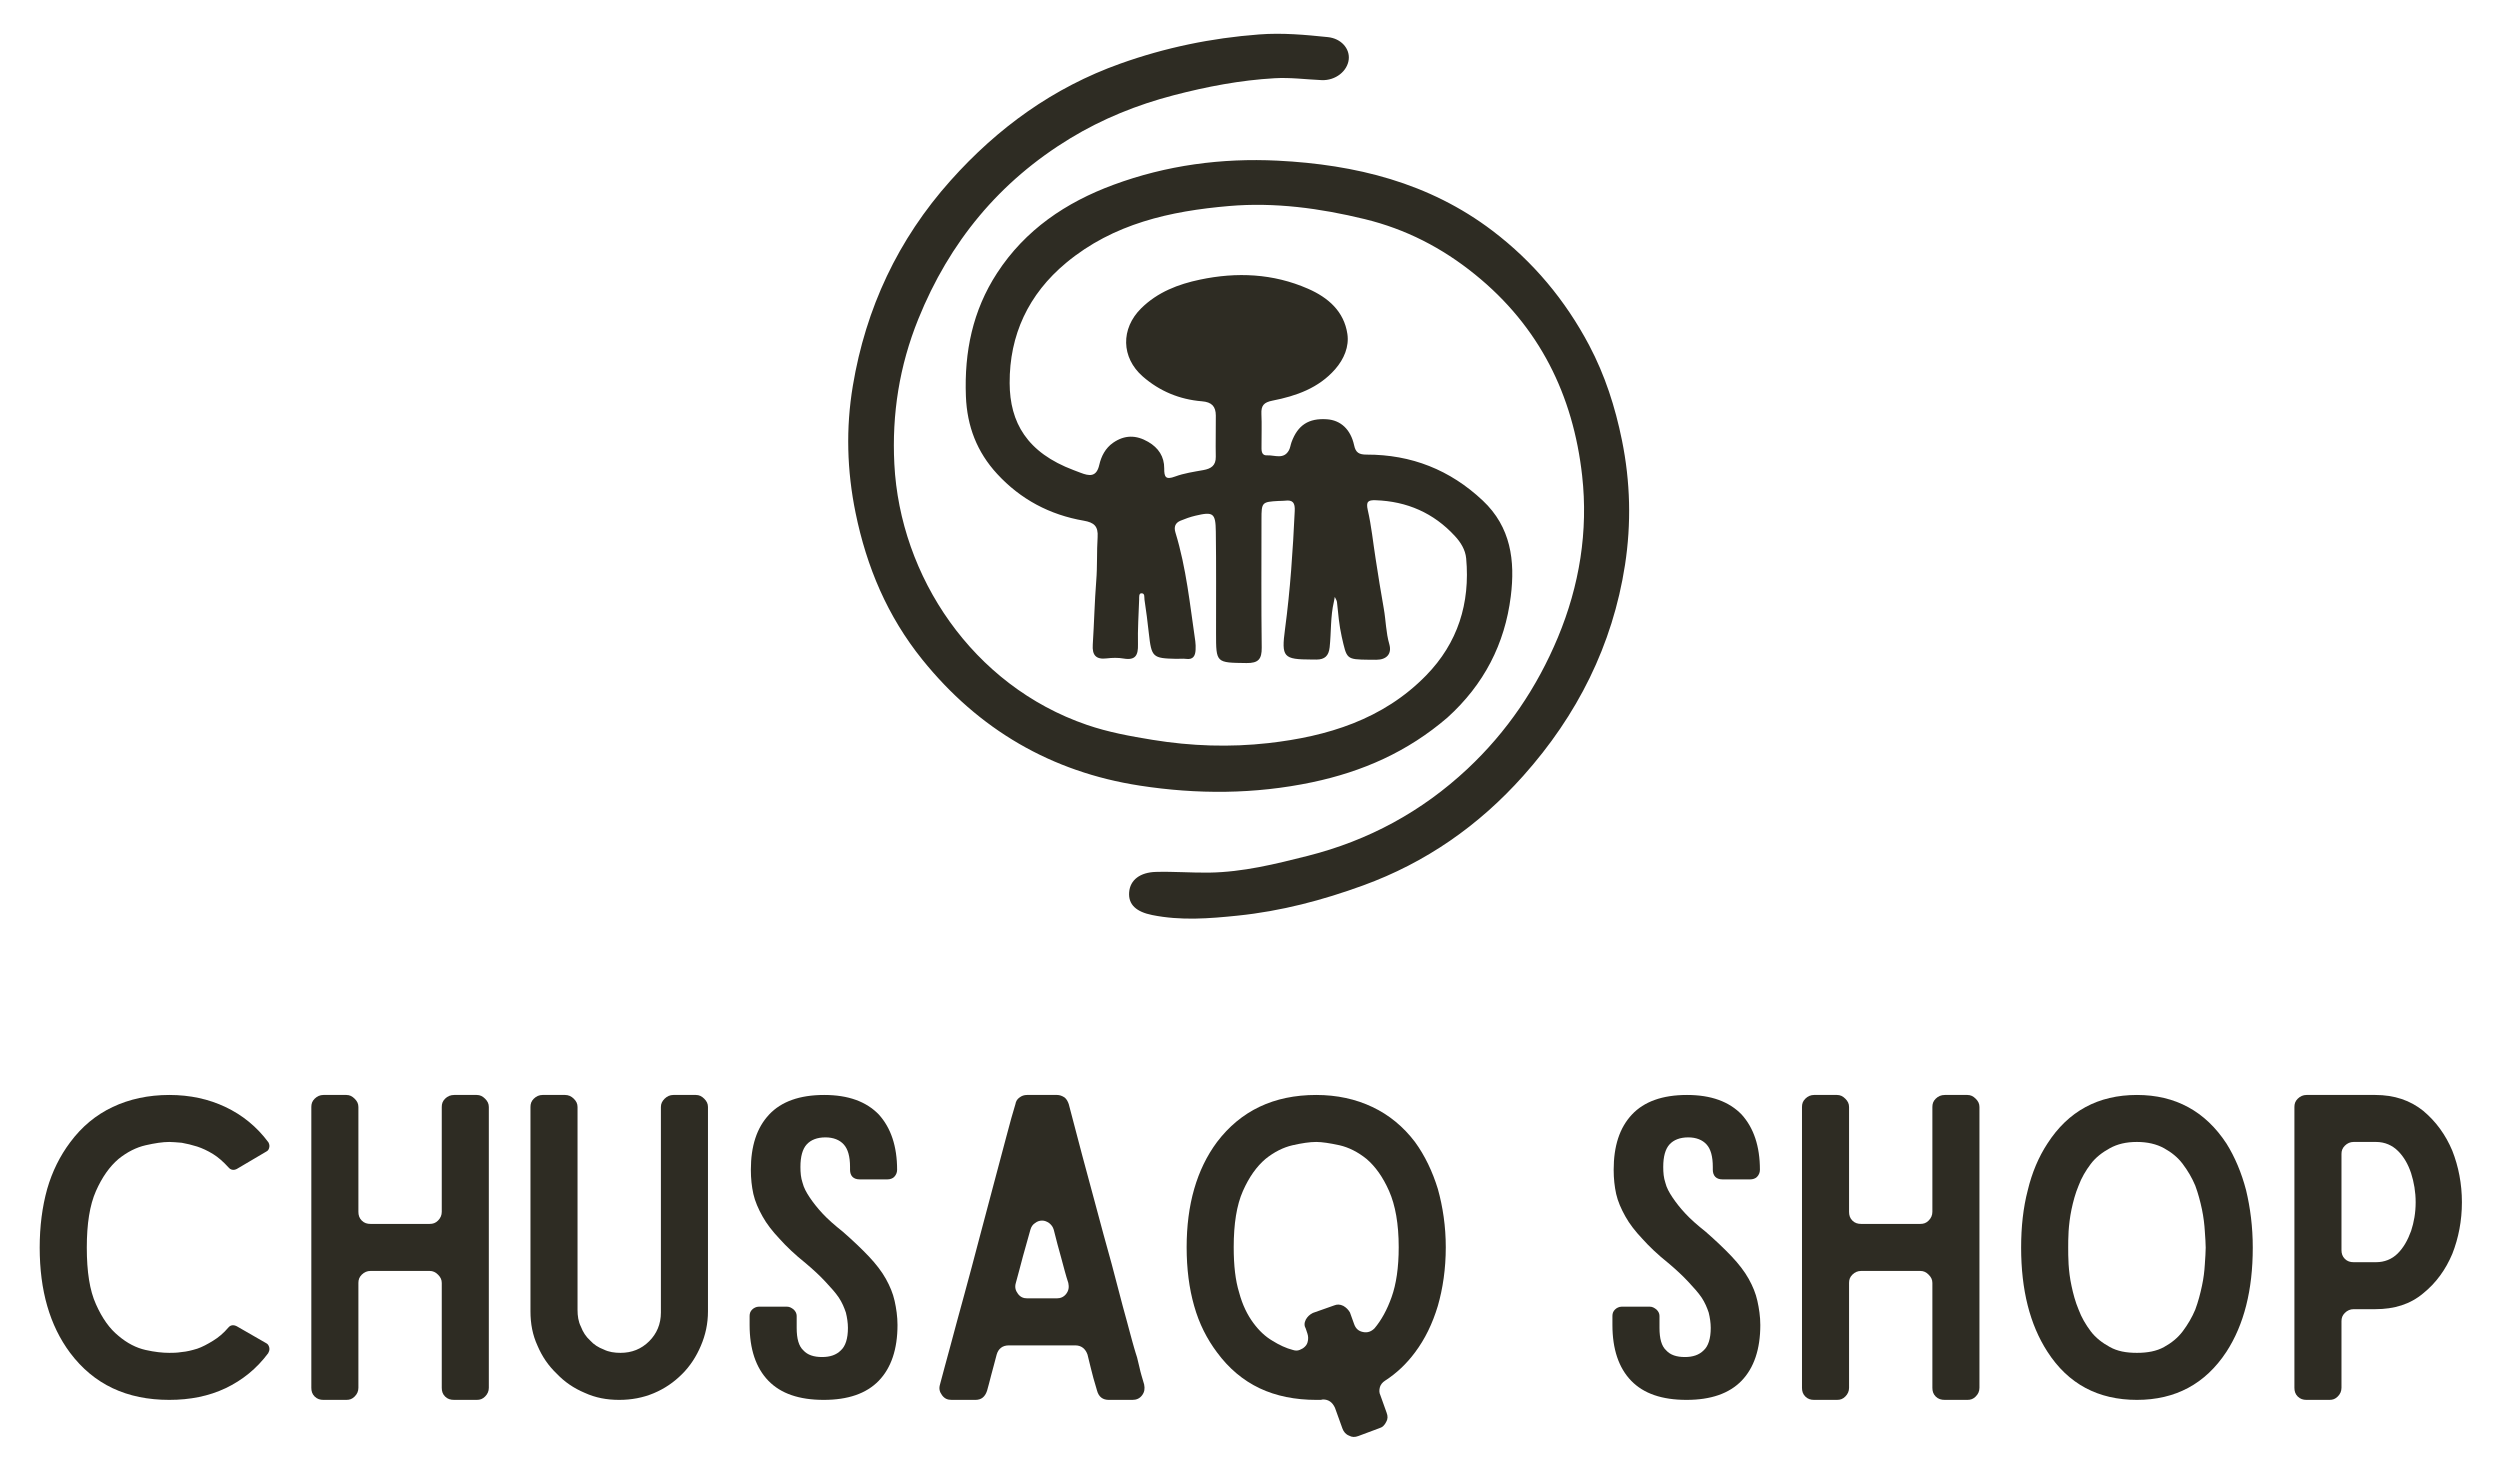
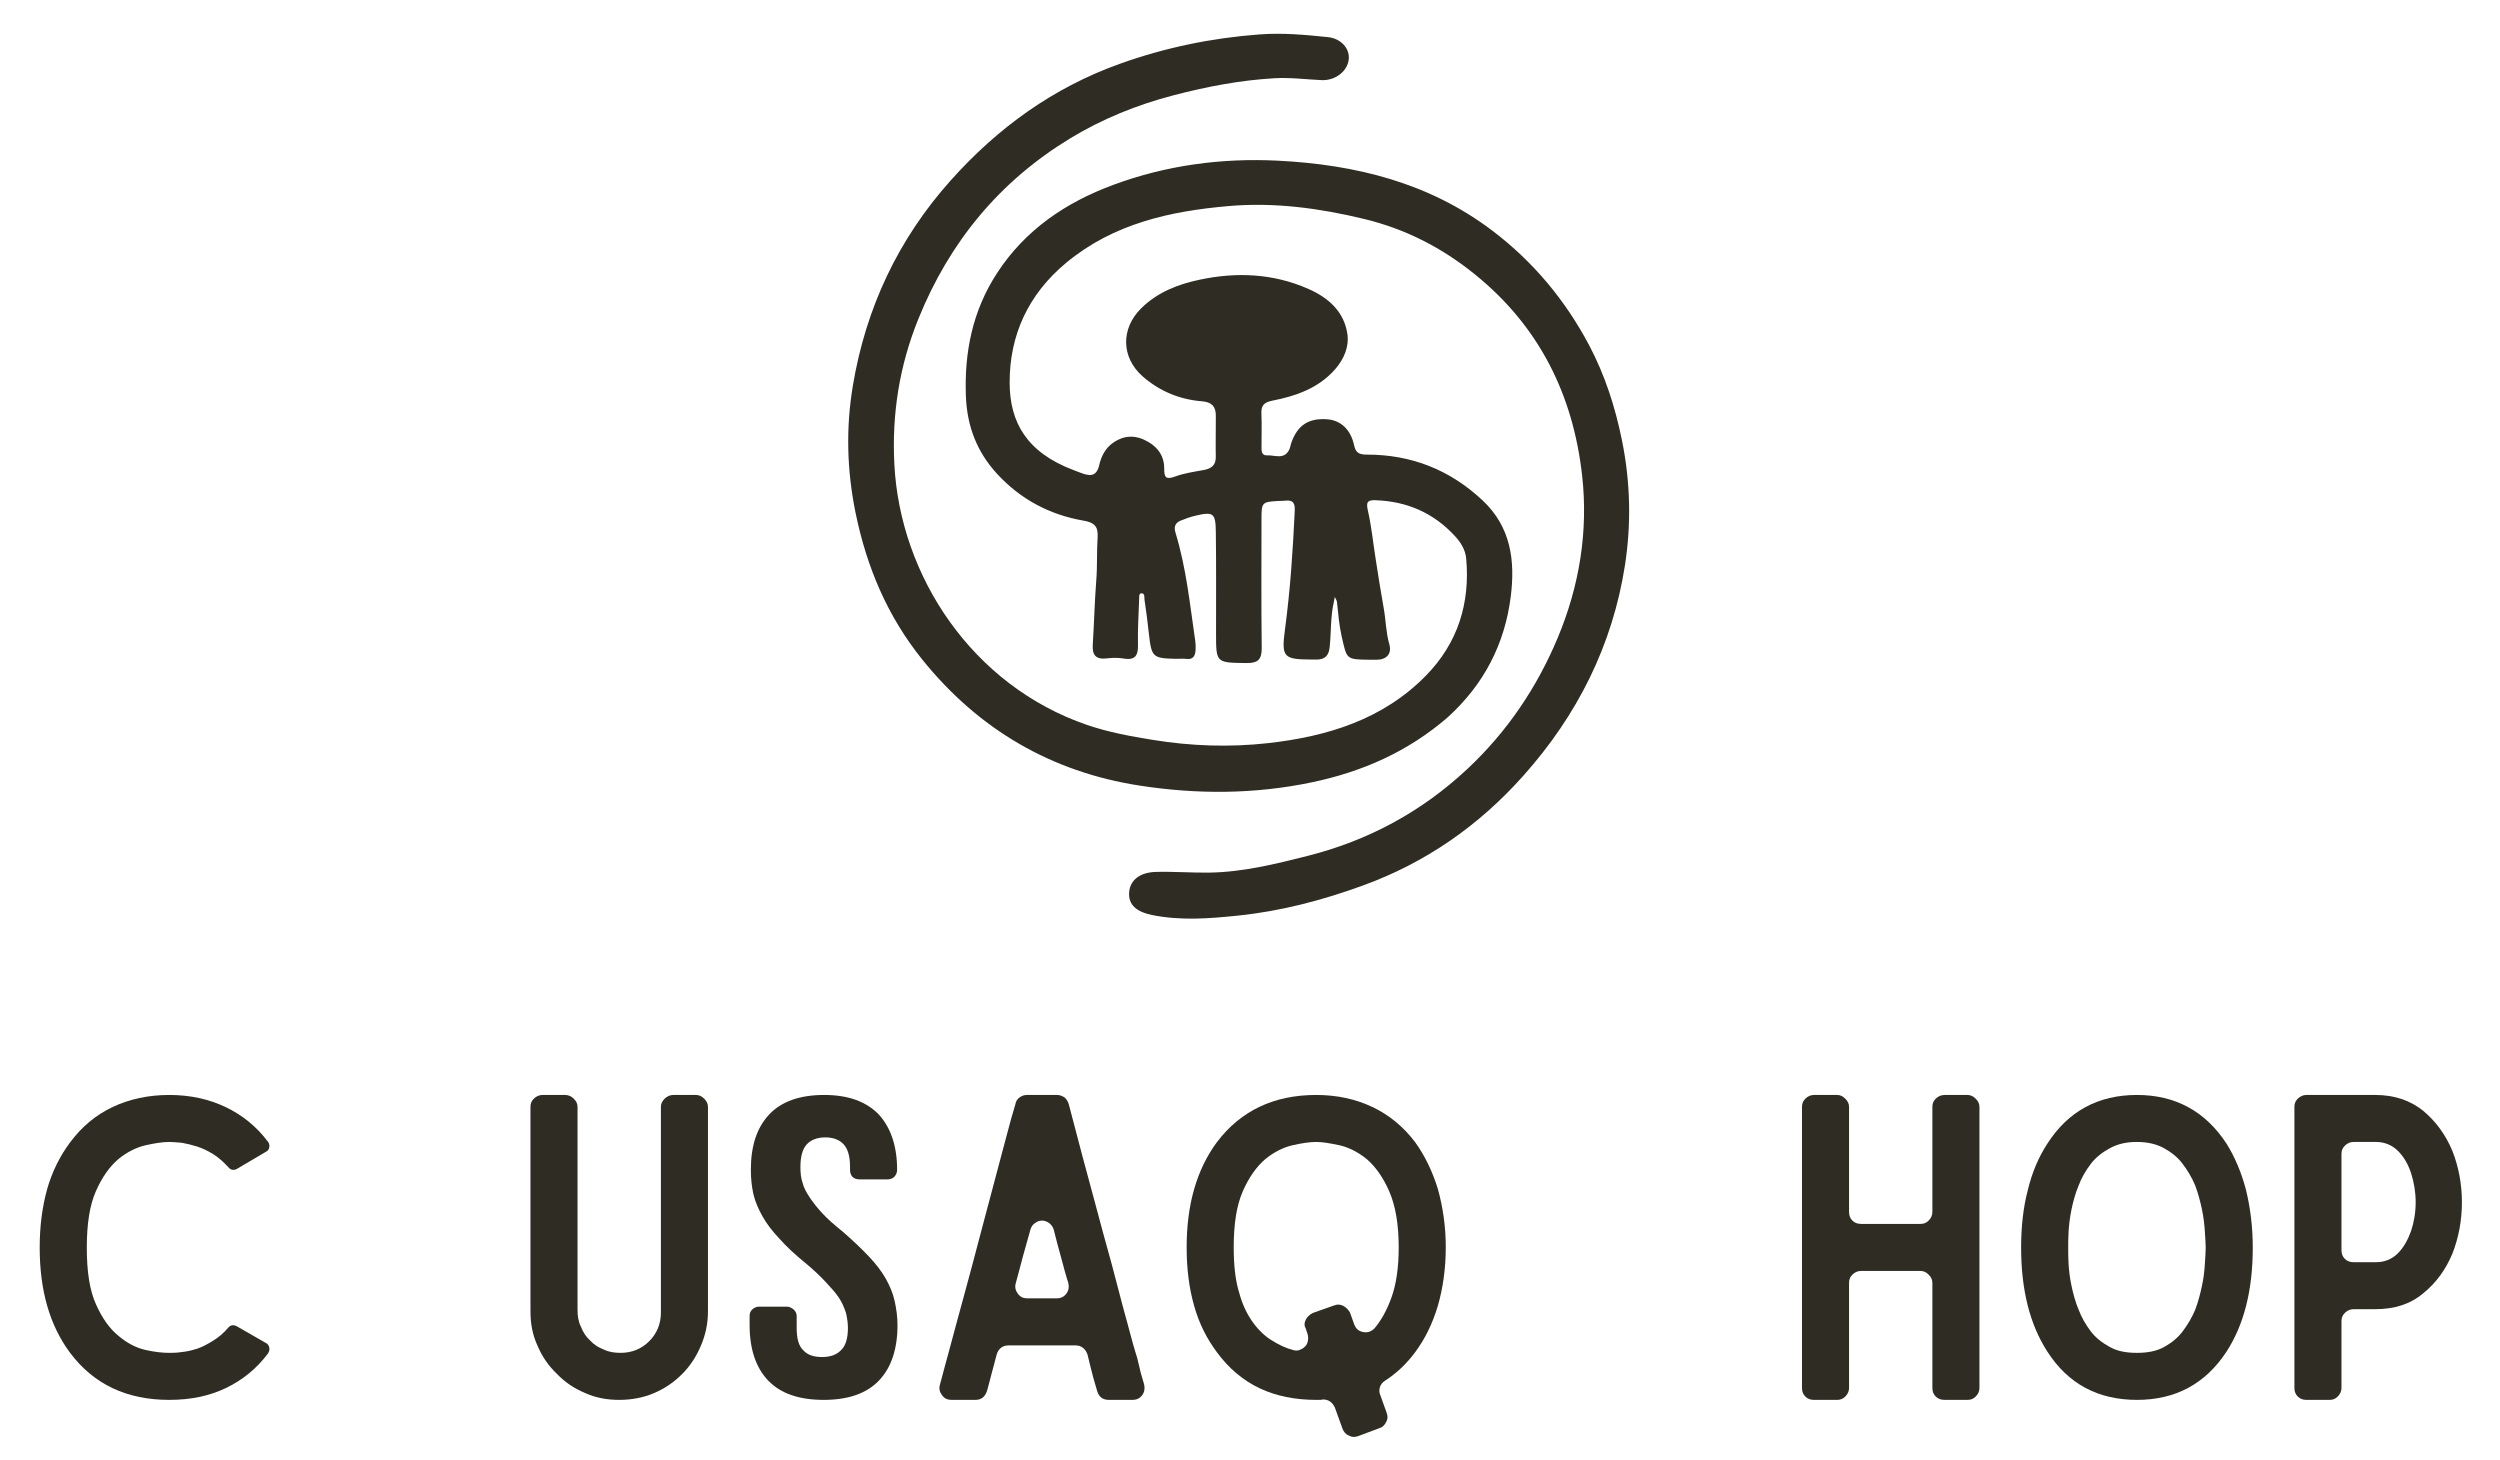
<svg xmlns="http://www.w3.org/2000/svg" width="250px" height="146px" viewBox="0 0 250 146">
  <g id="surface1">
    <path style=" stroke:none;fill-rule:nonzero;fill:rgb(18.039%,17.255%,13.725%);fill-opacity:1;" d="M 26.637 134.328 L 23.676 132.625 C 23.344 132.457 23.051 132.5 22.844 132.746 C 22.344 133.332 21.844 133.746 21.301 134.078 C 20.762 134.41 20.219 134.703 19.719 134.871 C 19.176 135.035 18.676 135.164 18.176 135.203 C 17.676 135.285 17.262 135.285 16.93 135.285 C 16.262 135.285 15.469 135.203 14.555 134.996 C 13.637 134.789 12.719 134.328 11.844 133.582 C 10.969 132.875 10.219 131.836 9.594 130.422 C 8.969 129.047 8.68 127.176 8.68 124.762 C 8.68 122.391 8.969 120.52 9.594 119.105 C 10.219 117.691 10.969 116.652 11.844 115.902 C 12.719 115.195 13.637 114.738 14.555 114.527 C 15.469 114.32 16.262 114.195 16.93 114.195 C 17.262 114.195 17.676 114.238 18.176 114.277 C 18.676 114.363 19.176 114.488 19.719 114.656 C 20.219 114.82 20.762 115.07 21.301 115.402 C 21.844 115.734 22.344 116.191 22.844 116.734 C 23.051 116.984 23.344 117.066 23.676 116.898 L 26.637 115.152 C 26.801 115.07 26.883 114.945 26.926 114.738 C 26.969 114.57 26.926 114.406 26.844 114.238 C 25.676 112.66 24.219 111.492 22.551 110.703 C 20.883 109.91 19.012 109.496 16.93 109.496 C 14.844 109.496 12.93 109.91 11.262 110.703 C 9.594 111.492 8.18 112.66 7.012 114.238 C 6.012 115.57 5.219 117.148 4.719 118.895 C 4.219 120.688 3.969 122.641 3.969 124.762 C 3.969 129.047 4.969 132.543 7.012 135.285 C 9.387 138.445 12.676 139.988 16.93 139.988 C 19.012 139.988 20.883 139.613 22.551 138.824 C 24.219 138.031 25.676 136.867 26.844 135.285 L 26.844 135.246 C 26.926 135.121 26.969 134.953 26.926 134.746 C 26.883 134.578 26.801 134.41 26.637 134.328 Z M 26.637 134.328 " />
-     <path style=" stroke:none;fill-rule:nonzero;fill:rgb(18.039%,17.255%,13.725%);fill-opacity:1;" d="M 44.176 110.703 L 44.176 121.184 C 44.176 121.516 44.051 121.809 43.801 122.059 C 43.547 122.309 43.297 122.391 42.965 122.391 L 37.051 122.391 C 36.719 122.391 36.426 122.309 36.176 122.059 C 35.926 121.809 35.84 121.516 35.84 121.184 L 35.84 110.703 C 35.84 110.371 35.719 110.121 35.465 109.871 C 35.215 109.621 34.969 109.496 34.633 109.496 L 32.344 109.496 C 32.008 109.496 31.719 109.621 31.465 109.871 C 31.215 110.121 31.133 110.371 31.133 110.703 L 31.133 138.781 C 31.133 139.113 31.215 139.402 31.465 139.652 C 31.719 139.902 32.008 139.988 32.344 139.988 L 34.633 139.988 C 34.969 139.988 35.215 139.902 35.465 139.652 C 35.719 139.402 35.84 139.113 35.84 138.781 L 35.84 128.297 C 35.84 127.965 35.926 127.715 36.176 127.465 C 36.426 127.215 36.719 127.094 37.051 127.094 L 42.965 127.094 C 43.297 127.094 43.547 127.215 43.801 127.465 C 44.051 127.715 44.176 127.965 44.176 128.297 L 44.176 138.781 C 44.176 139.113 44.258 139.402 44.508 139.652 C 44.758 139.902 45.051 139.988 45.426 139.988 L 47.672 139.988 C 48.008 139.988 48.258 139.902 48.508 139.652 C 48.758 139.402 48.883 139.113 48.883 138.781 L 48.883 110.703 C 48.883 110.371 48.758 110.121 48.508 109.871 C 48.258 109.621 48.008 109.496 47.672 109.496 L 45.426 109.496 C 45.051 109.496 44.758 109.621 44.508 109.871 C 44.258 110.121 44.176 110.371 44.176 110.703 Z M 44.176 110.703 " />
    <path style=" stroke:none;fill-rule:nonzero;fill:rgb(18.039%,17.255%,13.725%);fill-opacity:1;" d="M 69.586 109.496 L 67.34 109.496 C 67.004 109.496 66.715 109.621 66.461 109.871 C 66.211 110.121 66.09 110.371 66.09 110.703 L 66.09 131.25 C 66.09 132.414 65.672 133.371 64.922 134.121 C 64.129 134.91 63.172 135.285 62.047 135.285 C 61.465 135.285 60.879 135.203 60.379 134.953 C 59.836 134.746 59.379 134.457 59.004 134.039 C 58.59 133.664 58.297 133.207 58.09 132.664 C 57.836 132.168 57.754 131.586 57.754 131 L 57.754 110.703 C 57.754 110.371 57.633 110.121 57.379 109.871 C 57.129 109.621 56.84 109.496 56.504 109.496 L 54.258 109.496 C 53.922 109.496 53.633 109.621 53.379 109.871 C 53.129 110.121 53.047 110.371 53.047 110.703 L 53.047 131.129 C 53.047 132.375 53.258 133.5 53.754 134.578 C 54.215 135.66 54.84 136.574 55.672 137.367 C 56.465 138.199 57.379 138.824 58.465 139.281 C 59.547 139.777 60.672 139.988 61.922 139.988 C 63.129 139.988 64.297 139.777 65.379 139.32 C 66.461 138.863 67.379 138.238 68.211 137.406 C 69.004 136.617 69.629 135.66 70.086 134.578 C 70.547 133.5 70.797 132.375 70.797 131.129 L 70.797 110.703 C 70.797 110.371 70.672 110.121 70.422 109.871 C 70.172 109.621 69.922 109.496 69.586 109.496 Z M 69.586 109.496 " />
    <path style=" stroke:none;fill-rule:nonzero;fill:rgb(18.039%,17.255%,13.725%);fill-opacity:1;" d="M 82.418 109.496 C 79.961 109.496 78.129 110.16 76.918 111.449 C 75.668 112.781 75.086 114.613 75.086 116.984 C 75.086 117.855 75.172 118.645 75.336 119.398 C 75.504 120.145 75.836 120.895 76.254 121.641 C 76.668 122.391 77.254 123.141 77.961 123.887 C 78.629 124.637 79.504 125.469 80.543 126.301 C 81.336 126.965 82.004 127.59 82.543 128.172 C 83.086 128.758 83.543 129.254 83.879 129.754 C 84.211 130.254 84.418 130.754 84.586 131.25 C 84.711 131.75 84.793 132.293 84.793 132.793 C 84.793 133.871 84.543 134.621 84.086 135.035 C 83.629 135.496 83.004 135.703 82.211 135.703 C 81.379 135.703 80.75 135.496 80.336 135.035 C 79.879 134.621 79.668 133.871 79.668 132.793 L 79.668 131.586 C 79.668 131.332 79.543 131.129 79.379 130.961 C 79.172 130.793 78.961 130.668 78.711 130.668 L 75.879 130.668 C 75.629 130.668 75.379 130.793 75.211 130.961 C 75.043 131.129 74.961 131.332 74.961 131.586 L 74.961 132.5 C 74.961 134.91 75.586 136.781 76.836 138.074 C 78.086 139.363 79.918 139.988 82.375 139.988 C 84.793 139.988 86.629 139.363 87.879 138.074 C 89.125 136.781 89.75 134.91 89.75 132.5 C 89.75 131.668 89.629 130.836 89.461 130.086 C 89.293 129.336 89 128.629 88.586 127.883 C 88.168 127.133 87.586 126.387 86.879 125.637 C 86.168 124.887 85.293 124.055 84.293 123.18 C 83.461 122.516 82.793 121.934 82.254 121.352 C 81.711 120.77 81.293 120.227 80.961 119.73 C 80.629 119.23 80.379 118.773 80.254 118.273 C 80.086 117.773 80.043 117.273 80.043 116.691 C 80.043 115.652 80.254 114.902 80.668 114.445 C 81.086 113.988 81.711 113.738 82.543 113.738 C 83.336 113.738 83.961 113.988 84.375 114.445 C 84.793 114.902 85.004 115.652 85.004 116.691 L 85.004 116.984 C 85.004 117.273 85.086 117.523 85.254 117.691 C 85.418 117.855 85.668 117.938 85.961 117.938 L 88.75 117.938 C 89 117.938 89.254 117.855 89.418 117.691 C 89.586 117.523 89.711 117.273 89.711 116.984 C 89.711 114.613 89.086 112.781 87.879 111.449 C 86.629 110.16 84.836 109.496 82.418 109.496 Z M 82.418 109.496 " />
    <path style=" stroke:none;fill-rule:nonzero;fill:rgb(18.039%,17.255%,13.725%);fill-opacity:1;" d="M 110.875 139.988 L 113.25 139.988 C 113.625 139.988 113.957 139.863 114.207 139.531 C 114.457 139.195 114.496 138.863 114.414 138.445 C 114.207 137.738 114.039 137.199 113.957 136.781 C 113.871 136.41 113.789 136.074 113.707 135.742 C 113.625 135.453 113.496 135.121 113.414 134.789 C 113.332 134.457 113.164 133.953 113 133.289 C 112.832 132.625 112.582 131.75 112.289 130.668 C 112 129.586 111.625 128.172 111.164 126.387 C 110.664 124.637 110.082 122.434 109.375 119.812 C 108.664 117.234 107.832 114.07 106.875 110.41 C 106.789 110.16 106.664 109.91 106.457 109.746 C 106.207 109.582 105.957 109.496 105.707 109.496 L 102.707 109.496 C 102.414 109.496 102.168 109.582 101.957 109.746 C 101.707 109.91 101.582 110.16 101.543 110.41 C 101.293 111.199 101 112.285 100.625 113.699 C 100.25 115.113 99.836 116.652 99.375 118.398 C 98.918 120.145 98.418 121.973 97.918 123.887 C 97.418 125.801 96.918 127.672 96.418 129.504 C 95.918 131.332 95.461 132.996 95.043 134.578 C 94.625 136.16 94.25 137.449 94 138.445 C 93.875 138.863 93.957 139.195 94.211 139.531 C 94.461 139.863 94.75 139.988 95.168 139.988 L 97.543 139.988 C 98.125 139.988 98.5 139.695 98.707 139.07 C 98.836 138.656 98.957 138.113 99.125 137.492 C 99.293 136.91 99.461 136.203 99.668 135.453 C 99.836 134.871 100.25 134.539 100.875 134.539 L 107.543 134.539 C 108.125 134.539 108.543 134.871 108.75 135.453 C 109 136.449 109.168 137.199 109.332 137.781 C 109.496 138.363 109.625 138.781 109.707 139.07 C 109.875 139.695 110.289 139.988 110.875 139.988 Z M 101.582 128.297 C 101.836 127.426 102.039 126.551 102.293 125.637 C 102.543 124.762 102.793 123.887 103.039 122.973 C 103.125 122.68 103.25 122.477 103.5 122.309 C 103.707 122.141 103.957 122.059 104.207 122.059 C 104.461 122.059 104.668 122.141 104.918 122.309 C 105.125 122.477 105.293 122.68 105.375 122.973 C 105.625 123.973 105.875 124.93 106.125 125.801 C 106.375 126.719 106.582 127.551 106.832 128.297 C 106.918 128.711 106.875 129.047 106.625 129.379 C 106.375 129.711 106.039 129.836 105.664 129.836 L 102.75 129.836 C 102.332 129.836 102.039 129.711 101.793 129.379 C 101.543 129.047 101.461 128.711 101.582 128.297 Z M 101.582 128.297 " />
    <path style=" stroke:none;fill-rule:nonzero;fill:rgb(18.039%,17.255%,13.725%);fill-opacity:1;" d="M 141.496 114.195 C 140.328 112.66 138.91 111.492 137.246 110.703 C 135.578 109.91 133.703 109.496 131.621 109.496 C 127.371 109.496 124.078 111.078 121.707 114.195 C 119.664 116.941 118.664 120.477 118.664 124.723 C 118.664 126.883 118.914 128.84 119.414 130.586 C 119.914 132.375 120.707 133.914 121.707 135.246 C 122.875 136.828 124.289 138.031 125.957 138.824 C 127.621 139.613 129.539 139.988 131.621 139.988 L 131.957 139.988 C 132.039 139.988 132.164 139.988 132.289 139.945 C 132.871 139.945 133.246 140.238 133.496 140.777 L 134.246 142.859 C 134.371 143.191 134.578 143.438 134.91 143.566 C 135.203 143.73 135.496 143.73 135.828 143.605 L 137.953 142.812 C 138.246 142.73 138.453 142.523 138.621 142.191 C 138.789 141.902 138.789 141.609 138.664 141.277 L 138.039 139.531 C 137.91 139.281 137.91 138.988 137.996 138.695 C 138.078 138.445 138.246 138.238 138.496 138.074 C 139.664 137.324 140.664 136.367 141.496 135.246 C 142.496 133.914 143.246 132.375 143.785 130.586 C 144.285 128.84 144.578 126.883 144.578 124.723 C 144.578 122.641 144.285 120.688 143.785 118.895 C 143.246 117.148 142.496 115.57 141.496 114.195 Z M 135.414 132.414 L 134.996 131.25 C 134.828 130.961 134.621 130.754 134.328 130.586 C 133.996 130.422 133.703 130.422 133.414 130.543 L 131.289 131.293 C 130.957 131.461 130.746 131.668 130.582 131.957 C 130.414 132.293 130.414 132.582 130.582 132.875 L 130.746 133.371 C 130.828 133.621 130.828 133.871 130.789 134.078 C 130.746 134.328 130.664 134.496 130.496 134.66 C 130.332 134.828 130.164 134.91 129.957 134.996 C 129.746 135.078 129.539 135.078 129.289 134.996 C 128.621 134.828 127.914 134.496 127.246 134.078 C 126.539 133.664 125.914 133.082 125.332 132.293 C 124.746 131.5 124.246 130.504 123.914 129.254 C 123.539 128.047 123.371 126.551 123.371 124.723 C 123.371 122.391 123.664 120.52 124.289 119.105 C 124.914 117.691 125.664 116.652 126.539 115.902 C 127.414 115.195 128.332 114.738 129.246 114.527 C 130.164 114.32 130.957 114.195 131.621 114.195 C 132.203 114.195 132.996 114.32 133.957 114.527 C 134.871 114.738 135.789 115.195 136.664 115.902 C 137.535 116.652 138.285 117.691 138.91 119.105 C 139.535 120.52 139.871 122.391 139.871 124.723 C 139.871 126.758 139.621 128.422 139.16 129.711 C 138.703 131 138.121 132.039 137.453 132.832 C 137.121 133.164 136.746 133.289 136.328 133.207 C 135.871 133.125 135.578 132.875 135.414 132.414 Z M 135.414 132.414 " />
-     <path style=" stroke:none;fill-rule:nonzero;fill:rgb(18.039%,17.255%,13.725%);fill-opacity:1;" d="M 168.699 109.496 C 166.242 109.496 164.41 110.16 163.199 111.449 C 161.949 112.781 161.367 114.613 161.367 116.984 C 161.367 117.855 161.453 118.645 161.617 119.398 C 161.785 120.145 162.117 120.895 162.535 121.641 C 162.949 122.391 163.535 123.141 164.242 123.887 C 164.91 124.637 165.785 125.469 166.824 126.301 C 167.617 126.965 168.281 127.59 168.824 128.172 C 169.367 128.758 169.824 129.254 170.16 129.754 C 170.492 130.254 170.699 130.754 170.867 131.25 C 170.992 131.75 171.074 132.293 171.074 132.793 C 171.074 133.871 170.824 134.621 170.367 135.035 C 169.91 135.496 169.281 135.703 168.492 135.703 C 167.656 135.703 167.031 135.496 166.617 135.035 C 166.16 134.621 165.949 133.871 165.949 132.793 L 165.949 131.586 C 165.949 131.332 165.824 131.129 165.656 130.961 C 165.449 130.793 165.242 130.668 164.992 130.668 L 162.16 130.668 C 161.91 130.668 161.656 130.793 161.492 130.961 C 161.324 131.129 161.242 131.332 161.242 131.586 L 161.242 132.5 C 161.242 134.91 161.867 136.781 163.117 138.074 C 164.367 139.363 166.199 139.988 168.656 139.988 C 171.074 139.988 172.906 139.363 174.16 138.074 C 175.406 136.781 176.031 134.91 176.031 132.5 C 176.031 131.668 175.906 130.836 175.738 130.086 C 175.574 129.336 175.281 128.629 174.867 127.883 C 174.449 127.133 173.867 126.387 173.16 125.637 C 172.449 124.887 171.574 124.055 170.574 123.18 C 169.742 122.516 169.074 121.934 168.535 121.352 C 167.992 120.77 167.574 120.227 167.242 119.73 C 166.91 119.23 166.656 118.773 166.535 118.273 C 166.367 117.773 166.324 117.273 166.324 116.691 C 166.324 115.652 166.535 114.902 166.949 114.445 C 167.367 113.988 167.992 113.738 168.824 113.738 C 169.617 113.738 170.242 113.988 170.656 114.445 C 171.074 114.902 171.281 115.652 171.281 116.691 L 171.281 116.984 C 171.281 117.273 171.367 117.523 171.535 117.691 C 171.699 117.855 171.949 117.938 172.242 117.938 L 175.031 117.938 C 175.281 117.938 175.535 117.855 175.699 117.691 C 175.867 117.523 175.992 117.273 175.992 116.984 C 175.992 114.613 175.367 112.781 174.16 111.449 C 172.906 110.16 171.117 109.496 168.699 109.496 Z M 168.699 109.496 " />
    <path style=" stroke:none;fill-rule:nonzero;fill:rgb(18.039%,17.255%,13.725%);fill-opacity:1;" d="M 193.238 110.703 L 193.238 121.184 C 193.238 121.516 193.113 121.809 192.863 122.059 C 192.613 122.309 192.363 122.391 192.031 122.391 L 186.113 122.391 C 185.781 122.391 185.488 122.309 185.238 122.059 C 184.988 121.809 184.906 121.516 184.906 121.184 L 184.906 110.703 C 184.906 110.371 184.781 110.121 184.531 109.871 C 184.281 109.621 184.031 109.496 183.699 109.496 L 181.406 109.496 C 181.074 109.496 180.781 109.621 180.531 109.871 C 180.281 110.121 180.199 110.371 180.199 110.703 L 180.199 138.781 C 180.199 139.113 180.281 139.402 180.531 139.652 C 180.781 139.902 181.074 139.988 181.406 139.988 L 183.699 139.988 C 184.031 139.988 184.281 139.902 184.531 139.652 C 184.781 139.402 184.906 139.113 184.906 138.781 L 184.906 128.297 C 184.906 127.965 184.988 127.715 185.238 127.465 C 185.488 127.215 185.781 127.094 186.113 127.094 L 192.031 127.094 C 192.363 127.094 192.613 127.215 192.863 127.465 C 193.113 127.715 193.238 127.965 193.238 128.297 L 193.238 138.781 C 193.238 139.113 193.32 139.402 193.57 139.652 C 193.824 139.902 194.113 139.988 194.488 139.988 L 196.738 139.988 C 197.07 139.988 197.32 139.902 197.57 139.652 C 197.824 139.402 197.945 139.113 197.945 138.781 L 197.945 110.703 C 197.945 110.371 197.824 110.121 197.57 109.871 C 197.32 109.621 197.07 109.496 196.738 109.496 L 194.488 109.496 C 194.113 109.496 193.824 109.621 193.57 109.871 C 193.32 110.121 193.238 110.371 193.238 110.703 Z M 193.238 110.703 " />
    <path style=" stroke:none;fill-rule:nonzero;fill:rgb(18.039%,17.255%,13.725%);fill-opacity:1;" d="M 213.695 139.988 C 217.527 139.988 220.527 138.406 222.652 135.164 C 224.402 132.457 225.277 129.004 225.277 124.762 C 225.277 122.68 225.027 120.77 224.609 119.023 C 224.152 117.273 223.484 115.695 222.652 114.363 C 220.527 111.117 217.527 109.496 213.695 109.496 C 209.82 109.496 206.82 111.117 204.738 114.363 C 203.863 115.695 203.195 117.273 202.777 119.023 C 202.32 120.77 202.113 122.68 202.113 124.762 C 202.113 129.004 202.988 132.457 204.738 135.164 C 206.82 138.406 209.82 139.988 213.695 139.988 Z M 213.695 114.195 C 214.738 114.195 215.652 114.406 216.402 114.82 C 217.152 115.234 217.777 115.734 218.277 116.402 C 218.777 117.066 219.195 117.773 219.527 118.562 C 219.82 119.355 220.027 120.145 220.195 120.934 C 220.359 121.727 220.445 122.477 220.484 123.141 C 220.527 123.805 220.57 124.344 220.57 124.762 C 220.57 125.18 220.527 125.762 220.484 126.426 C 220.445 127.094 220.359 127.84 220.195 128.59 C 220.027 129.379 219.82 130.172 219.527 130.961 C 219.195 131.75 218.777 132.457 218.277 133.125 C 217.777 133.789 217.152 134.289 216.402 134.703 C 215.652 135.121 214.738 135.285 213.695 135.285 C 212.609 135.285 211.738 135.121 210.988 134.703 C 210.234 134.289 209.57 133.789 209.07 133.125 C 208.57 132.457 208.152 131.75 207.859 130.961 C 207.527 130.172 207.32 129.379 207.152 128.59 C 206.988 127.84 206.902 127.094 206.859 126.426 C 206.82 125.762 206.82 125.18 206.82 124.762 C 206.82 124.344 206.82 123.805 206.859 123.141 C 206.902 122.477 206.988 121.727 207.152 120.934 C 207.32 120.145 207.527 119.355 207.859 118.562 C 208.152 117.773 208.57 117.066 209.07 116.402 C 209.57 115.734 210.234 115.234 210.988 114.82 C 211.738 114.406 212.609 114.195 213.695 114.195 Z M 213.695 114.195 " />
    <path style=" stroke:none;fill-rule:nonzero;fill:rgb(18.039%,17.255%,13.725%);fill-opacity:1;" d="M 237.523 109.496 L 230.652 109.496 C 230.316 109.496 230.027 109.621 229.773 109.871 C 229.523 110.121 229.441 110.371 229.441 110.703 L 229.441 138.781 C 229.441 139.113 229.523 139.402 229.773 139.652 C 230.027 139.902 230.316 139.988 230.652 139.988 L 232.941 139.988 C 233.277 139.988 233.523 139.902 233.773 139.652 C 234.027 139.402 234.148 139.113 234.148 138.781 L 234.148 132.125 C 234.148 131.793 234.234 131.543 234.484 131.293 C 234.734 131.043 235.027 130.918 235.359 130.918 L 237.523 130.918 C 239.441 130.918 241.023 130.422 242.316 129.336 C 243.605 128.297 244.566 126.965 245.23 125.387 C 245.855 123.805 246.191 122.059 246.191 120.227 C 246.191 118.398 245.855 116.652 245.23 115.07 C 244.566 113.488 243.605 112.156 242.316 111.078 C 241.023 110.039 239.441 109.496 237.523 109.496 Z M 237.605 126.219 L 235.359 126.219 C 235.027 126.219 234.734 126.137 234.484 125.887 C 234.234 125.637 234.148 125.344 234.148 125.012 L 234.148 115.402 C 234.148 115.07 234.234 114.82 234.484 114.57 C 234.734 114.32 235.027 114.195 235.359 114.195 L 237.605 114.195 C 238.484 114.195 239.23 114.527 239.816 115.113 C 240.398 115.695 240.816 116.441 241.109 117.316 C 241.398 118.23 241.566 119.188 241.566 120.227 C 241.566 121.266 241.398 122.223 241.109 123.098 C 240.773 124.012 240.359 124.762 239.773 125.344 C 239.191 125.926 238.441 126.219 237.605 126.219 Z M 237.605 126.219 " />
    <path style=" stroke:none;fill-rule:nonzero;fill:rgb(18.039%,17.255%,13.725%);fill-opacity:1;" d="M 144.746 71.754 C 140.777 75.172 136.262 77.164 131.211 78.227 C 125.461 79.434 119.707 79.445 113.98 78.562 C 105.137 77.199 97.863 72.953 92.23 65.957 C 88.742 61.625 86.668 56.707 85.559 51.293 C 84.688 47.047 84.578 42.797 85.285 38.574 C 86.578 30.832 89.793 23.945 95.066 18.047 C 99.773 12.777 105.332 8.754 112.02 6.367 C 116.512 4.762 121.125 3.805 125.906 3.445 C 128.242 3.266 130.5 3.477 132.781 3.711 C 134.121 3.848 134.988 4.863 134.875 5.93 C 134.75 7.113 133.555 8.07 132.168 8.012 C 130.598 7.945 129.039 7.73 127.453 7.824 C 124.02 8.02 120.695 8.66 117.359 9.527 C 113.684 10.488 110.238 11.883 107.031 13.828 C 99.938 18.141 94.949 24.195 91.832 31.902 C 89.934 36.598 89.18 41.406 89.434 46.395 C 90 57.625 97.246 68.562 108.691 72.488 C 110.824 73.219 113.012 73.621 115.25 73.984 C 119.125 74.617 122.988 74.742 126.828 74.312 C 132.73 73.645 138.301 71.957 142.613 67.543 C 145.785 64.293 147.027 60.328 146.617 55.836 C 146.535 54.969 146.066 54.223 145.488 53.602 C 143.363 51.293 140.695 50.129 137.551 50.023 C 136.82 50 136.582 50.152 136.777 51.004 C 137.145 52.605 137.305 54.25 137.562 55.875 C 137.824 57.539 138.078 59.203 138.379 60.863 C 138.59 62.047 138.59 63.25 138.934 64.43 C 139.199 65.371 138.68 65.977 137.625 65.977 C 137.383 65.977 137.141 65.977 136.898 65.973 C 134.59 65.945 134.691 65.922 134.172 63.668 C 133.91 62.512 133.82 61.367 133.699 60.215 C 133.68 60.035 133.555 59.867 133.477 59.691 C 133.445 59.848 133.426 60.004 133.391 60.16 C 133.035 61.664 133.129 63.207 132.965 64.73 C 132.871 65.594 132.469 65.953 131.648 65.957 C 131.488 65.957 131.324 65.953 131.164 65.953 C 128.32 65.945 128.129 65.727 128.504 62.898 C 129.027 58.98 129.289 55.047 129.473 51.102 C 129.512 50.289 129.301 49.965 128.492 50.07 C 128.293 50.098 128.086 50.082 127.883 50.094 C 126.184 50.188 126.148 50.223 126.148 51.938 C 126.148 56.211 126.117 60.488 126.172 64.766 C 126.184 65.91 125.84 66.32 124.656 66.305 C 121.605 66.266 121.605 66.316 121.605 63.316 C 121.602 59.934 121.629 56.543 121.582 53.16 C 121.559 51.297 121.324 51.148 119.527 51.574 C 119.02 51.695 118.52 51.871 118.039 52.074 C 117.52 52.297 117.371 52.691 117.547 53.262 C 118.633 56.809 118.996 60.484 119.531 64.133 C 119.57 64.41 119.57 64.695 119.559 64.98 C 119.531 65.582 119.32 65.992 118.594 65.887 C 118.277 65.844 117.945 65.895 117.625 65.883 C 115.254 65.832 115.152 65.73 114.883 63.324 C 114.758 62.203 114.621 61.082 114.449 59.969 C 114.41 59.742 114.527 59.289 114.109 59.332 C 113.879 59.355 113.922 59.738 113.914 59.969 C 113.863 61.457 113.762 62.949 113.797 64.441 C 113.824 65.512 113.559 66.055 112.367 65.855 C 111.812 65.758 111.227 65.773 110.668 65.84 C 109.586 65.969 109.207 65.508 109.277 64.465 C 109.414 62.332 109.457 60.191 109.625 58.062 C 109.742 56.609 109.668 55.156 109.762 53.711 C 109.832 52.621 109.41 52.25 108.379 52.07 C 104.98 51.484 102.062 49.941 99.715 47.391 C 97.691 45.195 96.703 42.621 96.59 39.621 C 96.422 35.195 97.262 31.062 99.703 27.312 C 102.523 22.977 106.586 20.238 111.355 18.477 C 116.645 16.523 122.156 15.789 127.762 16.066 C 135.543 16.457 142.902 18.258 149.25 23.078 C 153.328 26.176 156.527 30.012 158.918 34.531 C 160.5 37.527 161.516 40.684 162.195 44.027 C 163.043 48.199 163.137 52.355 162.5 56.496 C 161.258 64.527 157.727 71.535 152.316 77.594 C 147.887 82.559 142.57 86.27 136.301 88.547 C 132.25 90.023 128.105 91.117 123.777 91.562 C 120.902 91.859 118.082 92.082 115.219 91.504 C 113.645 91.188 112.82 90.473 112.914 89.23 C 113.008 87.98 114.027 87.234 115.586 87.191 C 117.359 87.141 119.129 87.285 120.91 87.262 C 124.305 87.211 127.531 86.406 130.777 85.586 C 136.848 84.051 142.176 81.164 146.742 76.891 C 150.715 73.168 153.699 68.75 155.789 63.742 C 157.949 58.562 158.832 53.113 158.215 47.574 C 157.32 39.516 153.941 32.648 147.496 27.441 C 144.215 24.785 140.586 22.91 136.469 21.91 C 132.004 20.824 127.473 20.211 122.91 20.602 C 117.039 21.105 111.348 22.352 106.621 26.277 C 102.836 29.422 100.941 33.508 100.965 38.312 C 100.98 42.254 102.703 45.262 107.371 47.016 C 107.594 47.102 107.82 47.188 108.047 47.273 C 108.93 47.613 109.648 47.734 109.93 46.48 C 110.125 45.629 110.535 44.816 111.309 44.277 C 112.465 43.477 113.617 43.488 114.816 44.184 C 115.852 44.781 116.43 45.668 116.422 46.84 C 116.414 47.715 116.57 48.004 117.512 47.652 C 118.41 47.32 119.387 47.18 120.34 47.008 C 121.117 46.867 121.594 46.551 121.578 45.672 C 121.551 44.301 121.59 42.926 121.582 41.555 C 121.578 40.645 121.18 40.207 120.191 40.129 C 117.965 39.949 115.965 39.125 114.273 37.645 C 112.113 35.754 112.062 32.867 114.113 30.836 C 115.754 29.211 117.832 28.414 120.008 27.961 C 123.672 27.191 127.305 27.344 130.797 28.871 C 132.828 29.758 134.402 31.141 134.738 33.395 C 134.926 34.652 134.406 35.902 133.52 36.918 C 131.859 38.816 129.613 39.598 127.254 40.062 C 126.375 40.234 126.102 40.562 126.141 41.398 C 126.191 42.445 126.145 43.496 126.152 44.547 C 126.156 44.977 126.078 45.57 126.723 45.535 C 127.461 45.5 128.379 45.98 128.895 45.023 C 129.027 44.781 129.055 44.484 129.152 44.219 C 129.777 42.508 130.867 41.805 132.684 41.926 C 134.074 42.02 135.066 42.938 135.414 44.535 C 135.57 45.27 135.906 45.461 136.664 45.461 C 141.133 45.453 145.004 46.98 148.27 50.051 C 151.098 52.707 151.523 56.082 151.078 59.633 C 150.484 64.395 148.398 68.449 144.746 71.754 Z M 144.746 71.754 " />
  </g>
</svg>